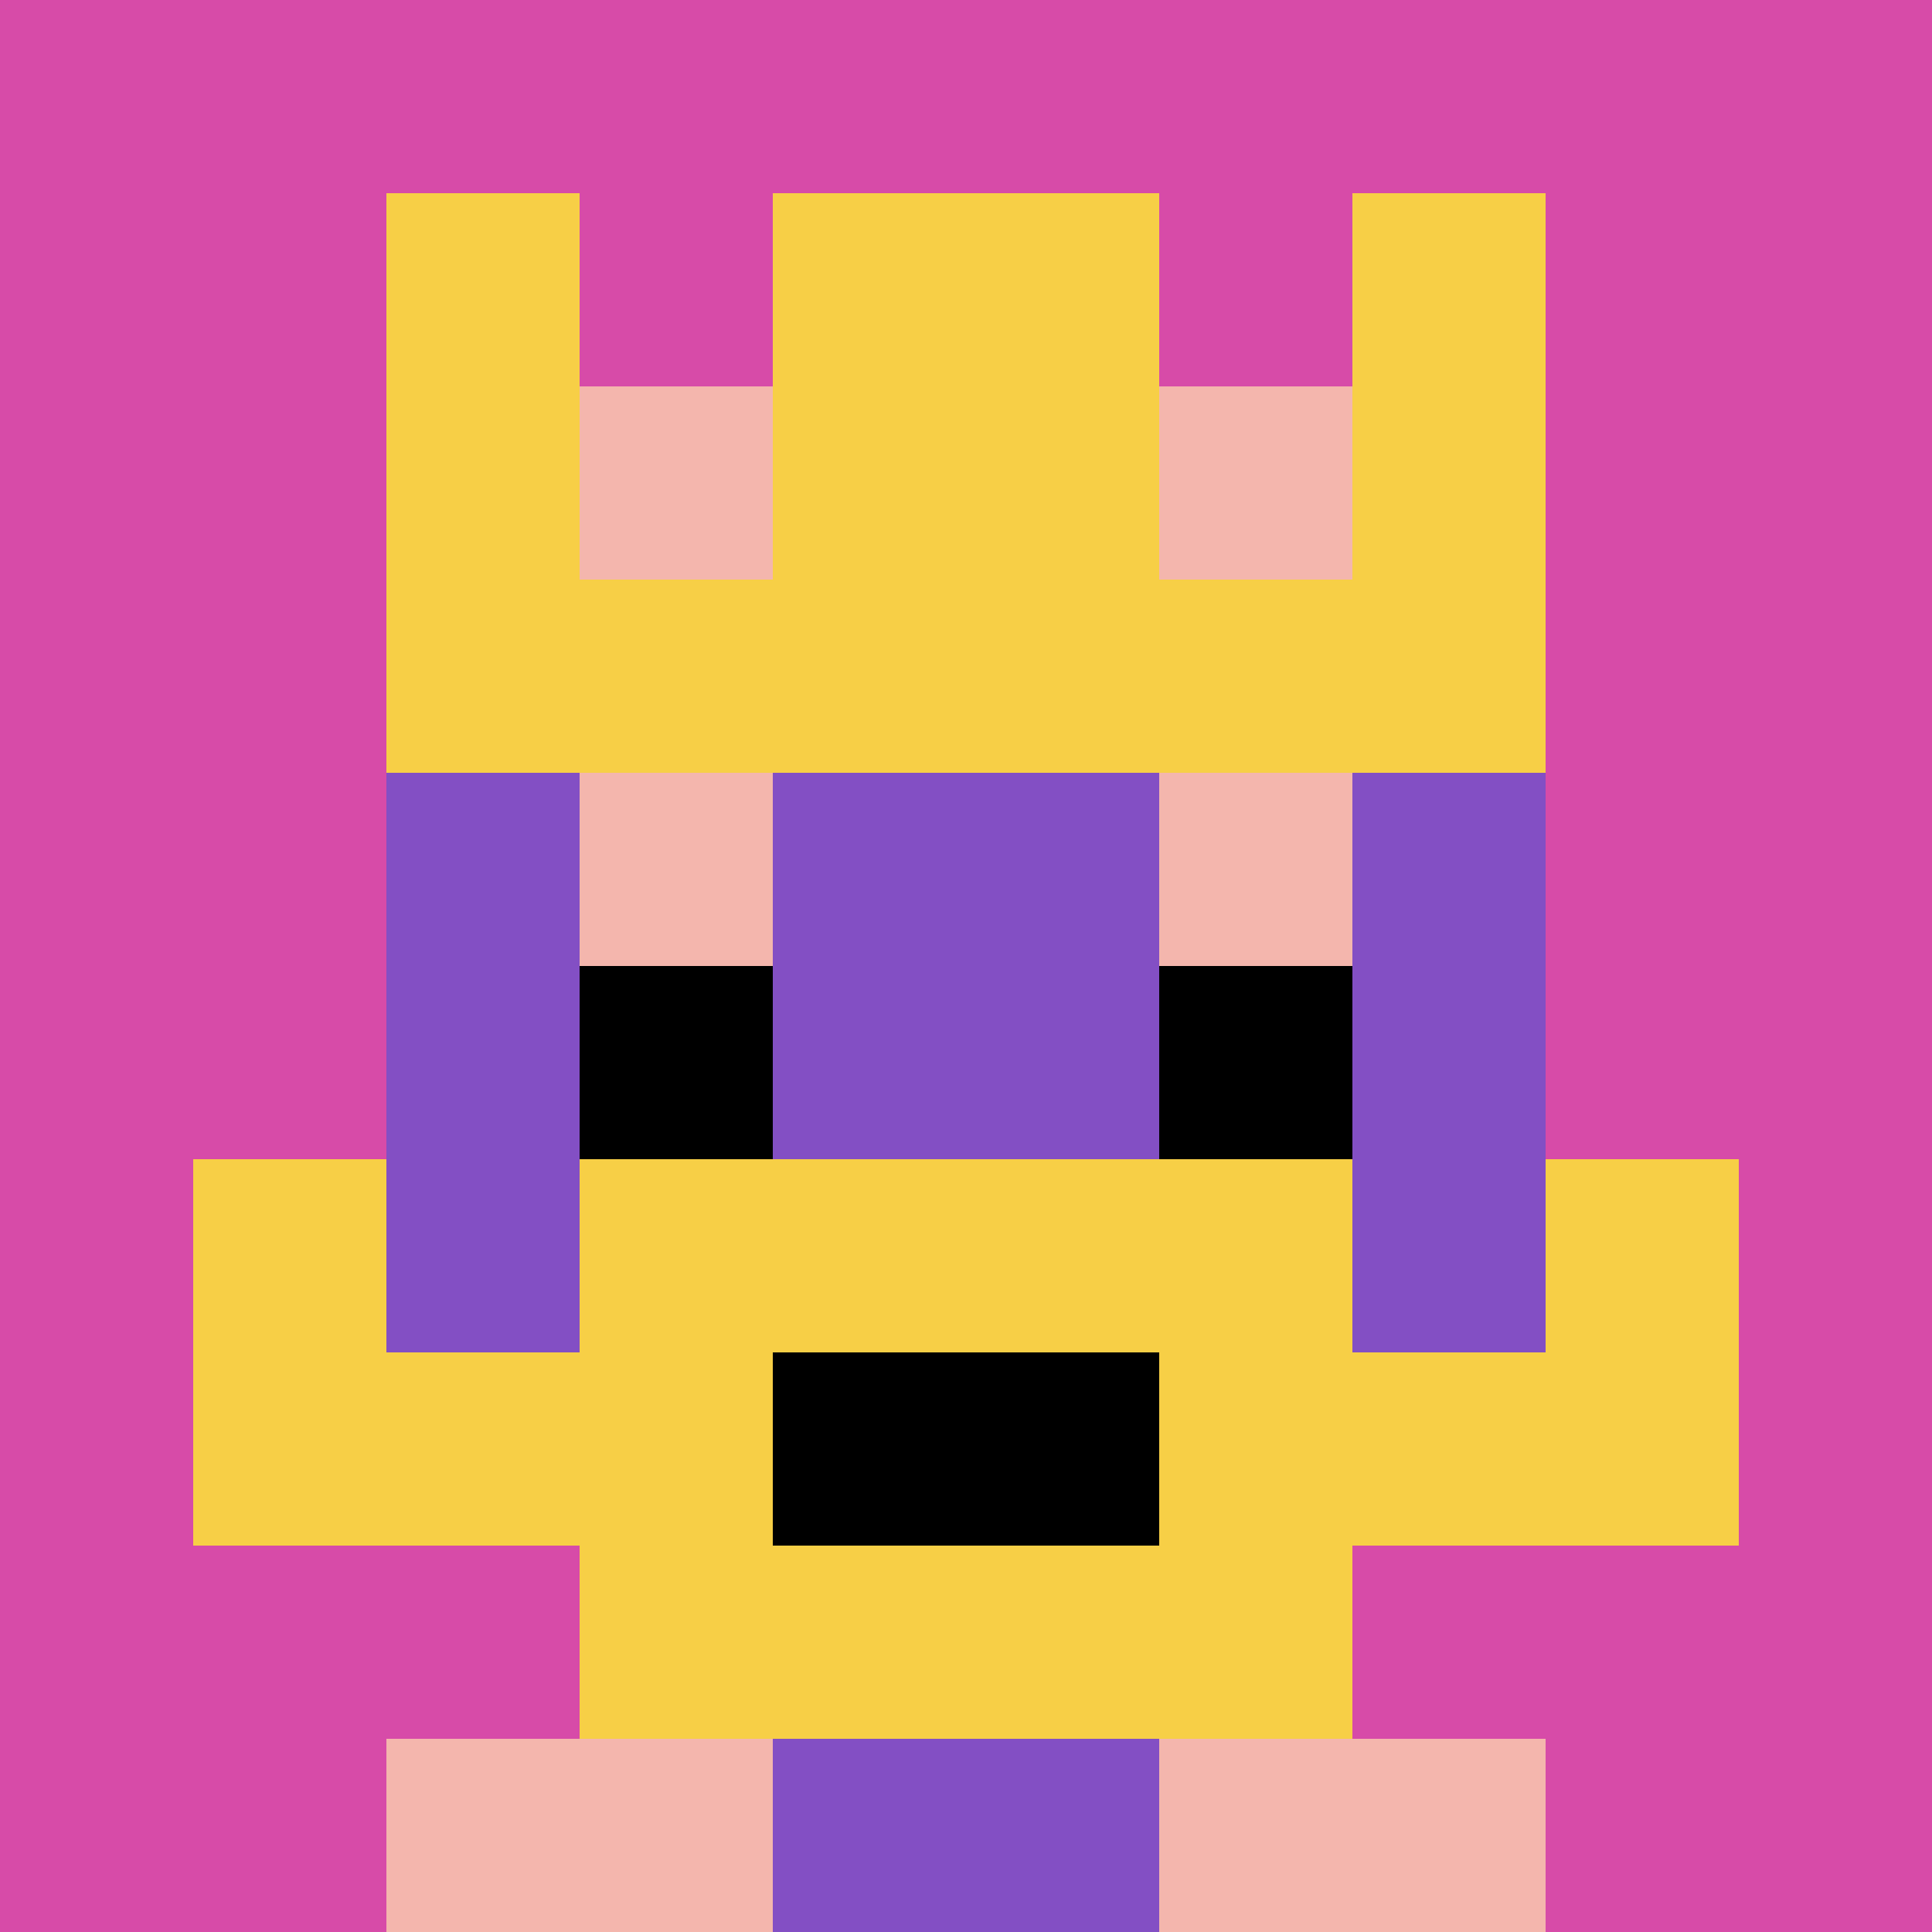
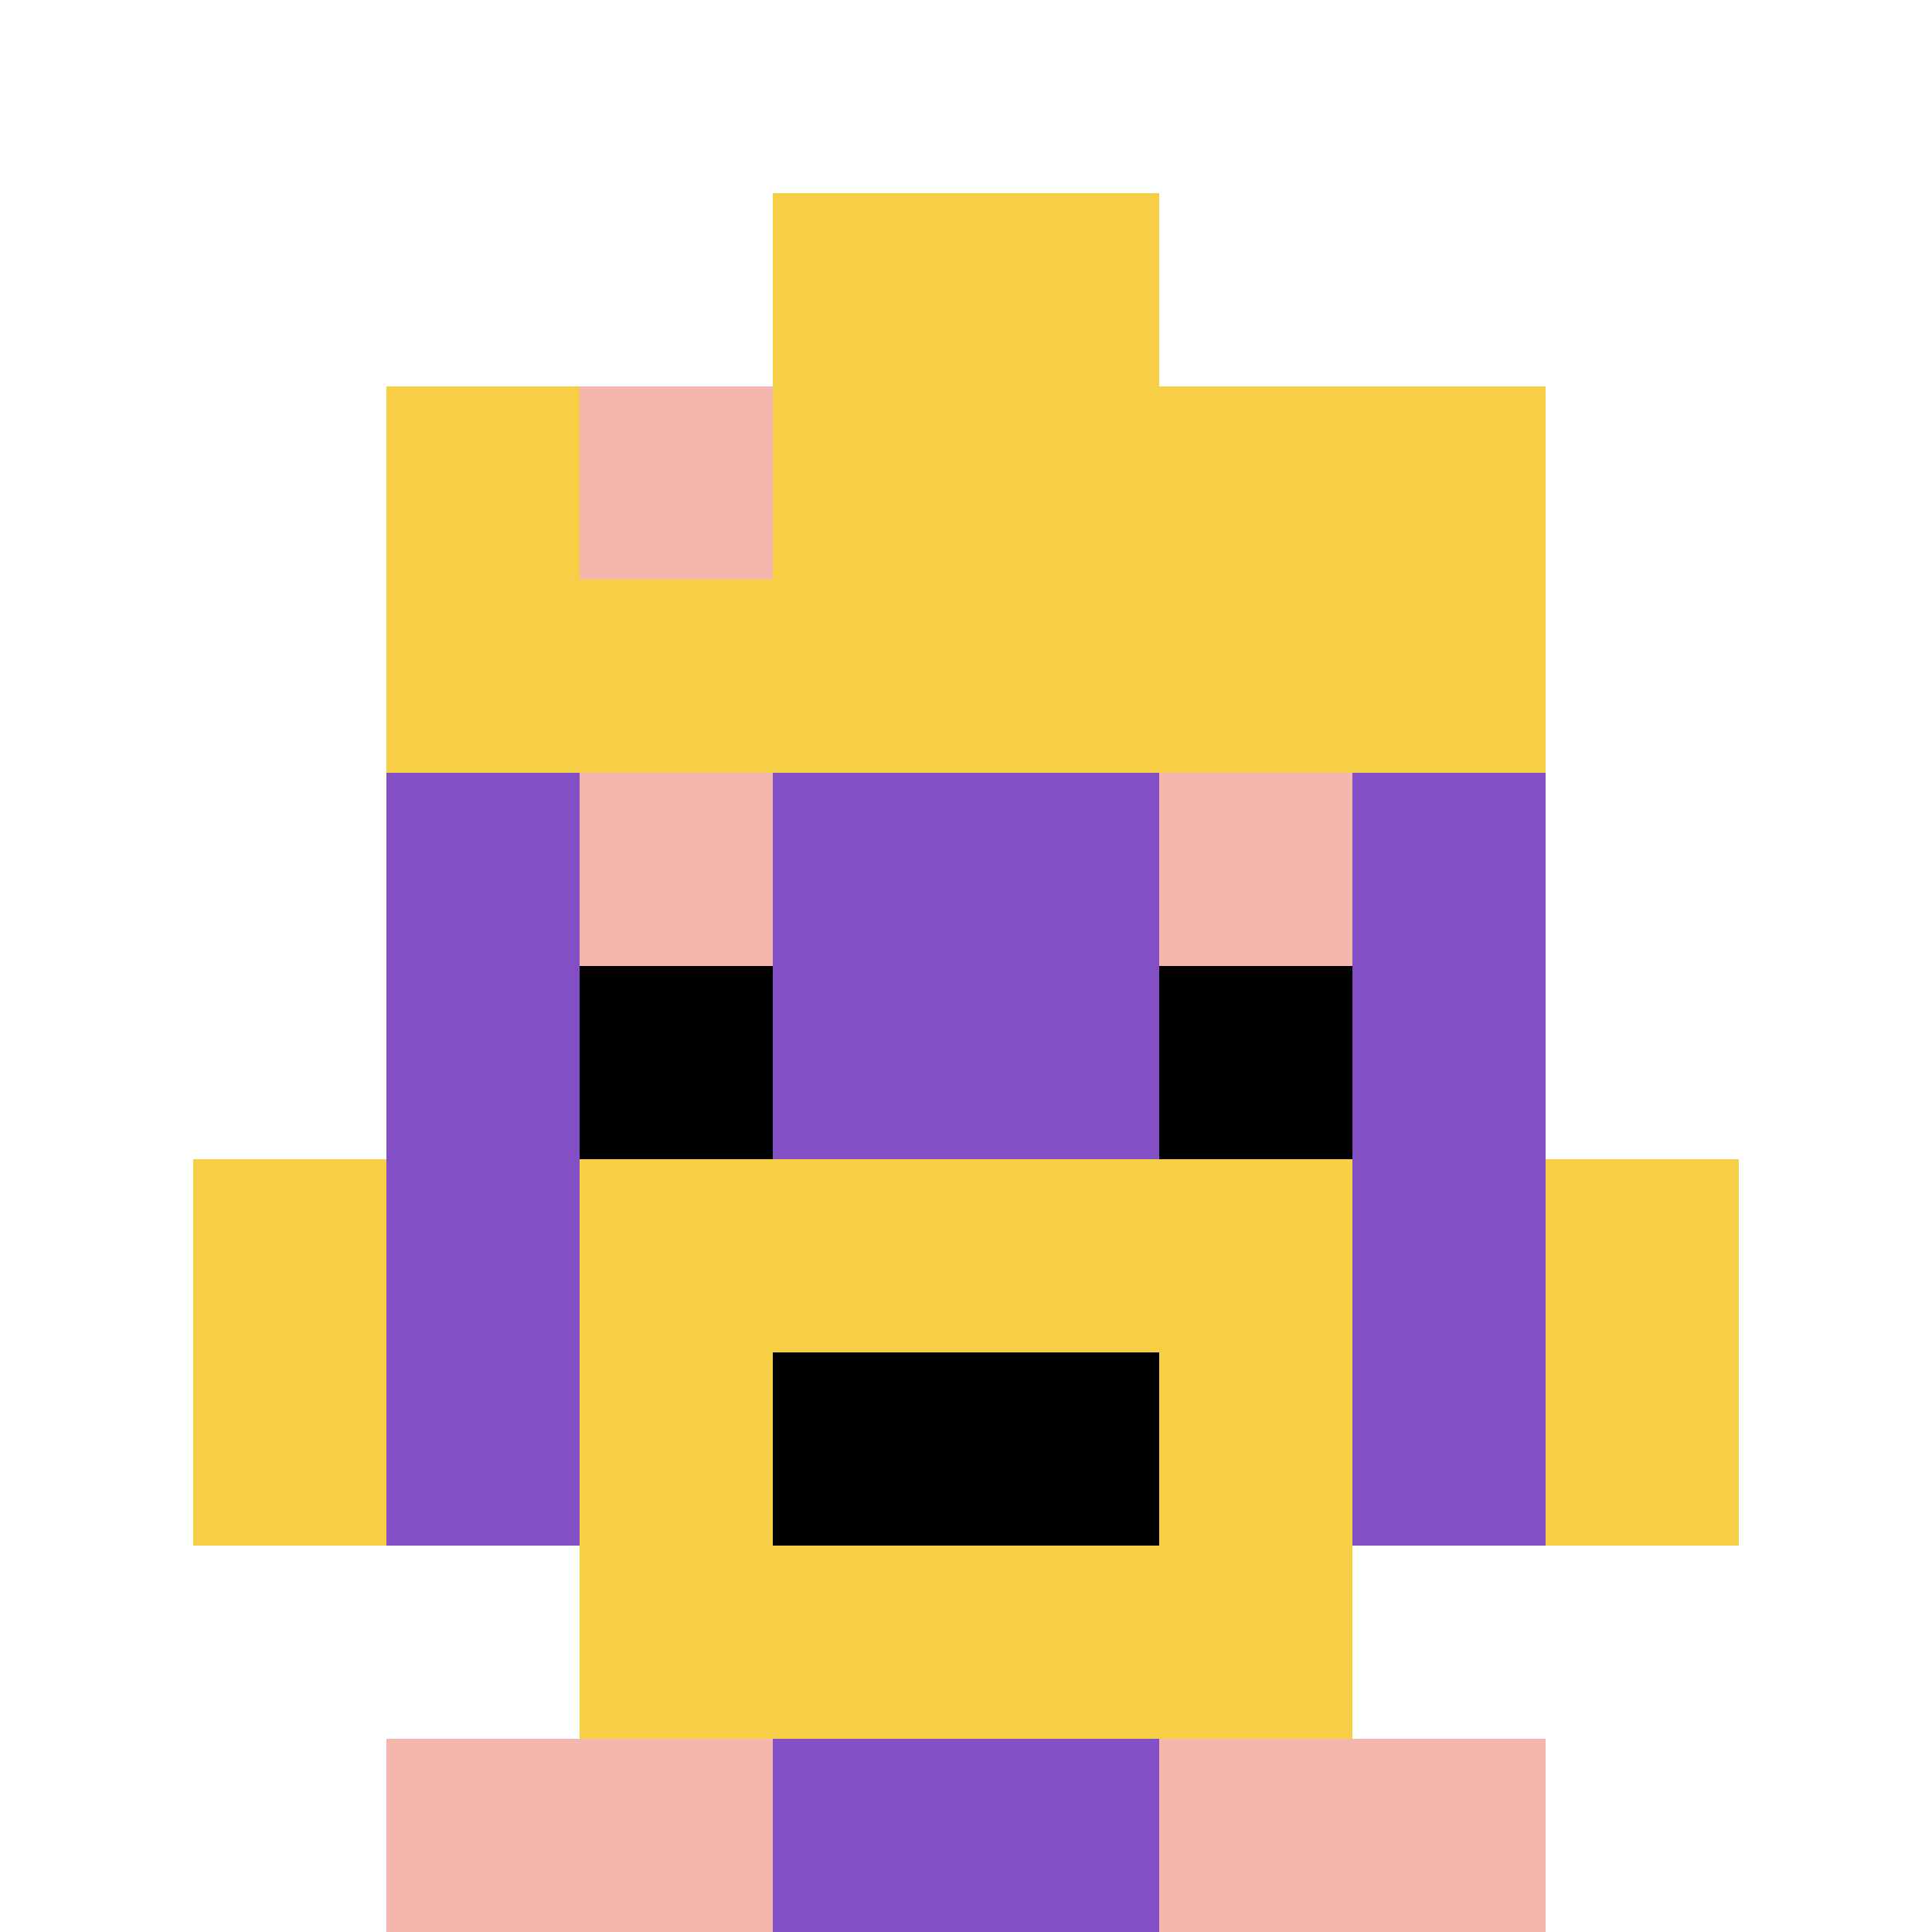
<svg xmlns="http://www.w3.org/2000/svg" width="749" height="749" version="1.1">
  <rect width="100%" height="100%" fill="#fff" />
  <g>
    <g id="0-0">
-       <path fill="#D74BA8" d="M0 0h749v749H0z" />
      <g>
        <path id="0-0-3-2-4-7" fill="#834FC4" d="M224.7 149.8h299.6v524.3H224.7z" />
        <path id="0-0-2-3-6-5" fill="#834FC4" d="M149.8 224.7h449.4v374.5H149.8z" />
        <path id="0-0-4-8-2-2" fill="#834FC4" d="M299.6 599.2h149.8V749H299.6z" />
-         <path id="0-0-1-7-8-1" fill="#F7CF46" d="M74.9 524.3h599.2v74.9H74.9z" />
        <path id="0-0-3-6-4-3" fill="#F7CF46" d="M224.7 449.4h299.6v224.7H224.7z" />
        <path id="0-0-4-7-2-1" fill="#000" d="M299.6 524.3h149.8v74.9H299.6z" />
        <path id="0-0-1-6-1-2" fill="#F7CF46" d="M74.9 449.4h74.9v149.8H74.9z" />
        <path id="0-0-8-6-1-2" fill="#F7CF46" d="M599.2 449.4h74.9v149.8h-74.9z" />
        <path id="0-0-3-4-1-1" fill="#F4B6AD" d="M224.7 299.6h74.9v74.9h-74.9z" />
        <path id="0-0-6-4-1-1" fill="#F4B6AD" d="M449.4 299.6h74.9v74.9h-74.9z" />
        <path id="0-0-3-5-1-1" fill="#000" d="M224.7 374.5h74.9v74.9h-74.9z" />
        <path id="0-0-6-5-1-1" fill="#000" d="M449.4 374.5h74.9v74.9h-74.9z" />
        <path id="0-0-4-1-2-2" fill="#EC6463" d="M299.6 74.9h149.8v149.8H299.6z" />
-         <path id="0-0-2-1-1-2" fill="#F7CF46" d="M149.8 74.9h74.9v149.8h-74.9z" />
        <path id="0-0-4-1-2-2" fill="#F7CF46" d="M299.6 74.9h149.8v149.8H299.6z" />
-         <path id="0-0-7-1-1-2" fill="#F7CF46" d="M524.3 74.9h74.9v149.8h-74.9z" />
        <path id="0-0-2-2-6-2" fill="#F7CF46" d="M149.8 149.8h449.4v149.8H149.8z" />
        <path id="0-0-3-2-1-1" fill="#F4B6AD" d="M224.7 149.8h74.9v74.9h-74.9z" />
-         <path id="0-0-6-2-1-1" fill="#F4B6AD" d="M449.4 149.8h74.9v74.9h-74.9z" />
        <path id="0-0-2-9-2-1" fill="#F4B6AD" d="M149.8 674.1h149.8V749H149.8z" />
        <path id="0-0-6-9-2-1" fill="#F4B6AD" d="M449.4 674.1h149.8V749H449.4z" />
      </g>
      <path fill="none" stroke="#fff" stroke-width="0" d="M0 0h749v749H0z" />
    </g>
  </g>
</svg>